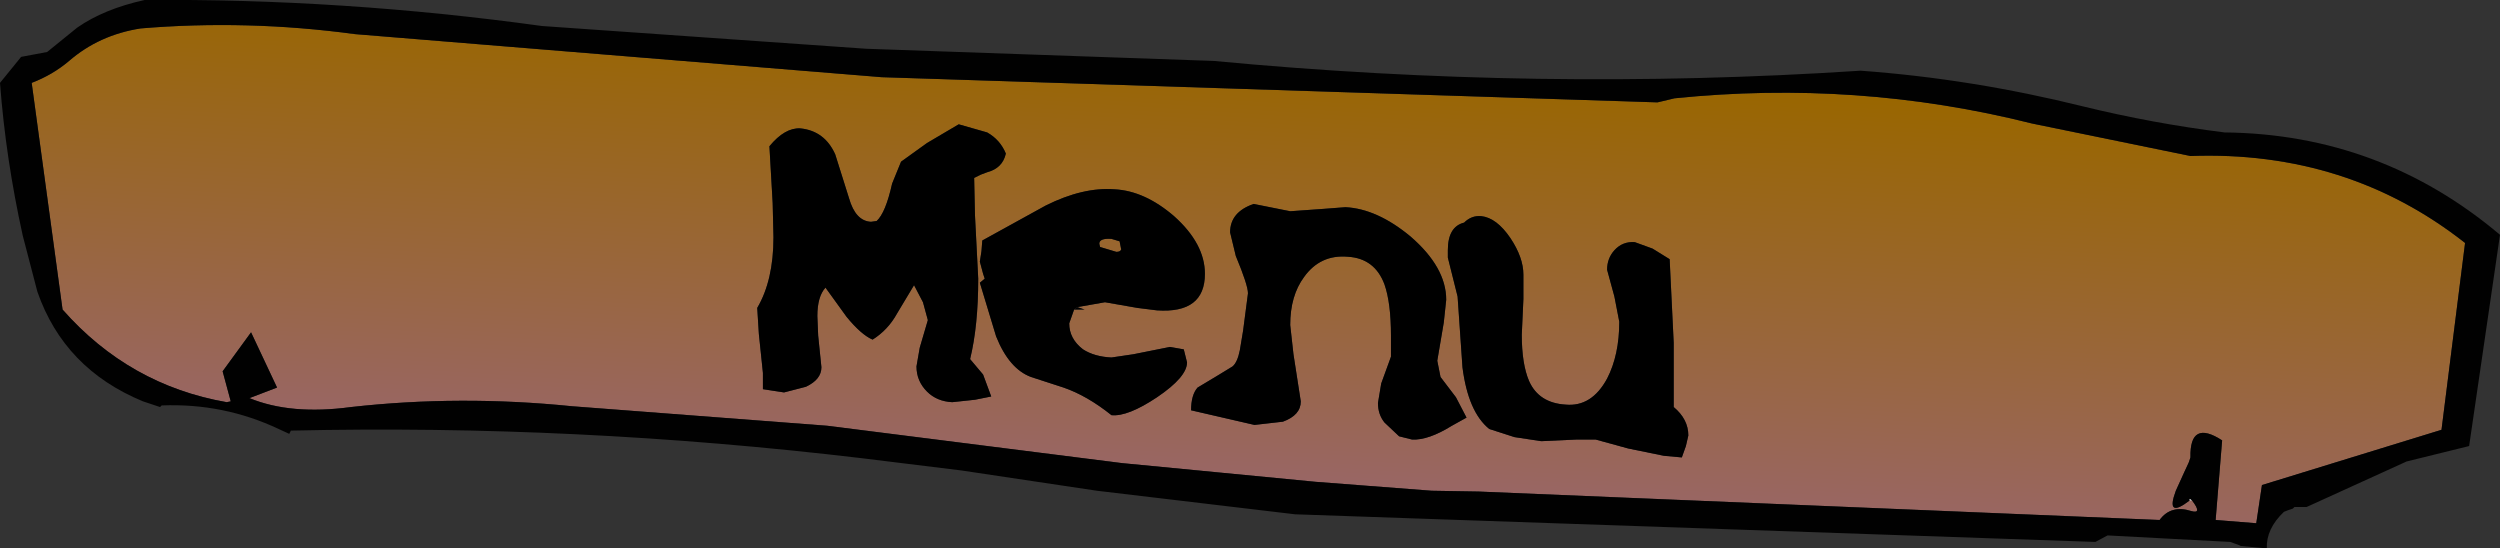
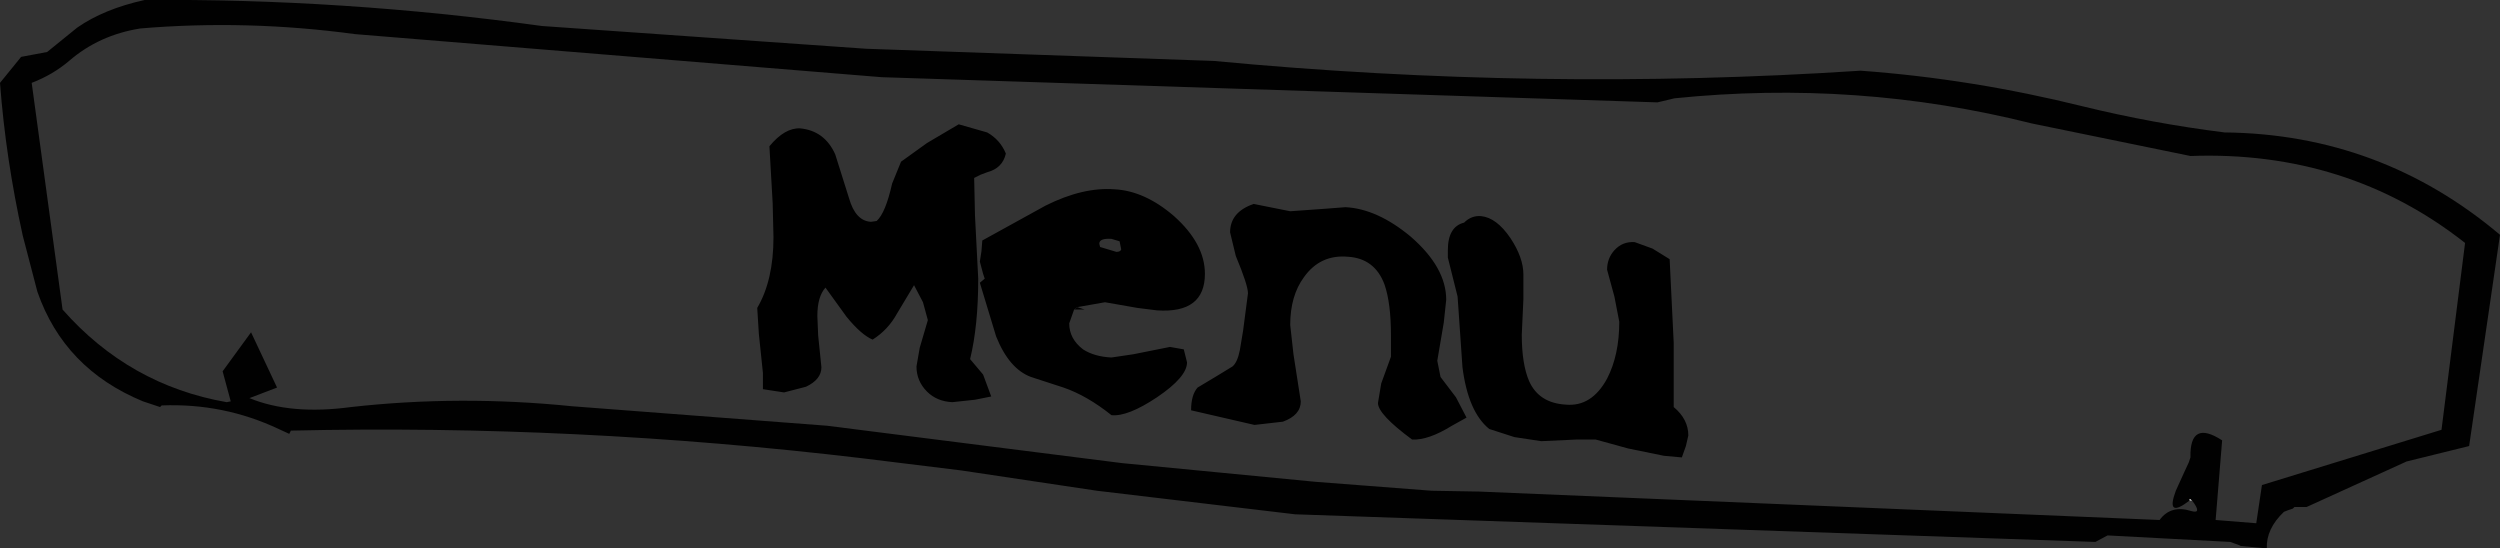
<svg xmlns="http://www.w3.org/2000/svg" height="33.75px" width="153.85px">
  <rect width="100%" height="100%" fill="#333333" stroke="none" />
  <g transform="matrix(1.0, 0.0, 0.0, 1.0, 87.0, 21.7)">
-     <path d="M47.9 9.1 Q48.55 9.95 47.85 9.75 46.6 9.35 45.9 10.3 L4.0 8.55 1.1 8.5 -6.05 7.95 -17.95 6.8 -36.1 4.5 -51.8 3.3 Q-58.7 2.6 -65.4 3.35 -69.1 3.85 -71.65 2.8 L-69.95 2.15 -71.55 -1.25 -73.3 1.15 -72.8 3.0 -73.05 3.05 Q-79.05 2.0 -83.15 -2.65 L-85.05 -16.6 Q-83.75 -17.1 -82.75 -17.95 -80.9 -19.55 -78.35 -19.95 -71.8 -20.5 -65.15 -19.6 L-32.75 -16.95 15.0 -15.4 16.05 -15.65 Q27.3 -16.8 38.05 -14.1 L47.8 -12.1 Q57.45 -12.45 64.7 -6.75 L63.25 4.75 52.2 8.15 51.85 10.5 49.35 10.3 49.75 5.4 Q47.75 4.1 47.8 6.45 L47.7 6.75 47.4 7.4 46.9 8.5 Q46.25 10.25 47.75 9.1 L47.9 9.1 M-20.7 -2.8 L-19.0 -3.1 -17.0 -2.75 -15.8 -2.6 Q-12.85 -2.4 -12.85 -4.85 -12.85 -6.7 -14.75 -8.4 -16.55 -9.95 -18.4 -10.05 -20.35 -10.2 -22.65 -9.05 L-26.55 -6.9 -26.6 -6.25 -26.7 -5.6 -26.5 -4.85 -26.4 -4.55 -26.7 -4.3 -25.7 -1.0 Q-24.9 1.0 -23.55 1.5 L-21.55 2.15 Q-20.1 2.65 -18.6 3.85 -17.6 3.95 -15.8 2.75 -13.95 1.5 -13.95 0.6 L-14.15 -0.2 -15.0 -0.35 -17.25 0.1 -18.6 0.3 Q-19.65 0.25 -20.35 -0.2 -21.2 -0.85 -21.2 -1.8 L-20.9 -2.65 -20.25 -2.65 -20.7 -2.8 M2.4 -4.65 L2.7 -3.45 3.0 0.9 Q3.35 3.65 4.65 4.7 L6.2 5.2 7.85 5.45 10.0 5.35 11.2 5.35 13.2 5.9 15.4 6.35 16.5 6.45 16.75 5.75 16.9 5.1 Q16.9 4.1 16.0 3.35 L16.0 -0.6 15.75 -5.75 14.7 -6.4 13.6 -6.8 Q12.85 -6.85 12.35 -6.3 11.9 -5.8 11.9 -5.1 L12.35 -3.45 12.65 -1.9 Q12.65 0.15 11.9 1.6 10.95 3.35 9.35 3.2 7.7 3.1 7.1 1.75 6.65 0.7 6.65 -1.1 L6.75 -3.3 6.75 -4.45 6.75 -4.8 Q6.75 -5.85 5.95 -7.05 5.1 -8.3 4.15 -8.4 3.55 -8.45 3.1 -8.0 2.1 -7.75 2.1 -6.3 L2.1 -5.85 2.4 -4.65 M-4.05 -5.9 Q-2.4 -5.8 -1.8 -4.2 -1.4 -3.05 -1.4 -1.05 L-1.4 -0.7 -1.4 -0.35 -1.4 0.25 -2.0 1.9 -2.2 3.1 Q-2.2 3.8 -1.8 4.3 L-0.9 5.15 -0.1 5.35 Q0.9 5.4 2.35 4.5 L3.25 4.0 2.6 2.75 1.65 1.5 1.45 0.5 1.85 -1.85 2.0 -3.25 Q2.0 -5.25 -0.2 -7.15 -2.25 -8.85 -4.2 -8.95 L-5.5 -8.85 -7.6 -8.7 -9.85 -9.15 Q-11.3 -8.65 -11.3 -7.4 L-10.95 -5.95 Q-10.2 -4.15 -10.2 -3.65 L-10.5 -1.35 -10.7 -0.15 Q-10.85 0.6 -11.15 0.85 L-12.05 1.4 -13.3 2.15 Q-13.7 2.6 -13.7 3.55 L-9.8 4.45 -8.05 4.25 Q-6.95 3.85 -6.95 3.0 L-7.4 0.1 -7.6 -1.7 Q-7.6 -3.5 -6.75 -4.65 -5.75 -6.05 -4.05 -5.9 M-18.0 -6.35 Q-18.05 -6.2 -18.3 -6.2 L-19.3 -6.5 -19.35 -6.7 Q-19.35 -7.05 -18.6 -7.0 L-18.1 -6.85 -18.0 -6.35 M-39.4 -7.1 Q-39.4 -4.45 -40.4 -2.75 L-40.3 -1.15 -40.05 1.25 -40.05 2.25 -38.75 2.45 -37.4 2.1 Q-36.45 1.65 -36.45 0.9 L-36.65 -1.05 -36.7 -2.25 Q-36.7 -3.45 -36.2 -4.0 L-34.9 -2.2 Q-34.0 -1.1 -33.3 -0.8 -32.35 -1.4 -31.8 -2.4 L-30.75 -4.15 -30.2 -3.1 -29.9 -2.0 -30.4 -0.3 -30.6 0.85 Q-30.6 1.75 -29.95 2.4 -29.35 3.0 -28.4 3.05 L-27.0 2.9 -26.0 2.7 -26.5 1.35 -27.3 0.4 Q-26.8 -1.65 -26.8 -4.55 L-27.0 -8.45 -27.05 -10.75 -26.65 -10.95 -26.25 -11.1 Q-25.3 -11.35 -25.1 -12.25 -25.45 -13.1 -26.25 -13.55 L-28.0 -14.05 -29.95 -12.9 -31.55 -11.75 -32.1 -10.4 Q-32.5 -8.6 -33.05 -8.1 L-33.4 -8.05 Q-34.35 -8.1 -34.75 -9.5 L-35.6 -12.2 Q-36.25 -13.65 -37.75 -13.8 -38.7 -13.85 -39.65 -12.7 L-39.45 -9.2 -39.4 -7.1" fill="url(#gradient0)" fill-rule="evenodd" stroke="none" />
    <path d="M47.75 9.1 Q46.25 10.25 46.9 8.5 L47.4 7.4 47.7 6.75 47.8 6.45 Q47.75 4.1 49.75 5.4 L49.35 10.3 51.85 10.5 52.2 8.15 63.25 4.75 64.7 -6.75 Q57.45 -12.45 47.8 -12.1 L38.05 -14.1 Q27.3 -16.8 16.05 -15.65 L15.0 -15.4 -32.75 -16.95 -65.15 -19.6 Q-71.8 -20.5 -78.35 -19.95 -80.9 -19.55 -82.75 -17.95 -83.75 -17.1 -85.05 -16.6 L-83.15 -2.65 Q-79.05 2.0 -73.05 3.05 L-72.8 3.0 -73.3 1.15 -71.55 -1.25 -69.95 2.15 -71.65 2.8 Q-69.1 3.85 -65.4 3.35 -58.7 2.6 -51.8 3.3 L-36.1 4.5 -17.95 6.8 -6.05 7.95 1.1 8.5 4.0 8.55 45.9 10.3 Q46.6 9.35 47.85 9.75 48.55 9.95 47.9 9.1 L47.75 9.0 47.75 9.1 M-20.7 -2.8 L-20.25 -2.65 -20.9 -2.65 -20.7 -2.8 M27.5 -17.35 Q34.35 -16.85 41.2 -15.15 45.5 -14.1 49.9 -13.55 59.5 -13.45 66.85 -7.25 L64.95 5.75 61.1 6.7 54.95 9.5 54.2 9.5 54.15 9.55 54.1 9.6 53.8 9.7 53.55 9.8 Q52.45 10.85 52.5 12.05 L50.9 11.9 50.8 11.85 50.25 11.65 42.7 11.25 41.95 11.65 -7.3 9.95 -19.5 8.5 -27.85 7.25 -33.95 6.5 Q-51.6 4.4 -69.1 4.8 L-69.2 5.0 -69.85 4.7 Q-73.25 3.1 -77.05 3.25 L-77.1 3.3 -77.15 3.35 -78.2 3.0 Q-83.05 1.0 -84.7 -3.75 L-85.6 -7.2 Q-86.65 -11.95 -87.0 -16.6 L-85.7 -18.2 -84.1 -18.5 -82.25 -20.0 Q-80.6 -21.15 -78.1 -21.7 -65.95 -21.8 -53.65 -20.1 L-33.7 -18.7 -12.3 -17.95 Q7.7 -16.05 27.5 -17.35" fill="#010101" fill-rule="evenodd" stroke="none" />
-     <path d="M-4.05 -5.9 Q-5.75 -6.05 -6.75 -4.65 -7.6 -3.5 -7.6 -1.7 L-7.4 0.1 -6.95 3.0 Q-6.95 3.85 -8.05 4.25 L-9.8 4.45 -13.7 3.55 Q-13.7 2.6 -13.3 2.15 L-12.05 1.4 -11.15 0.85 Q-10.85 0.6 -10.7 -0.15 L-10.5 -1.35 -10.2 -3.65 Q-10.2 -4.15 -10.95 -5.95 L-11.3 -7.4 Q-11.3 -8.65 -9.85 -9.15 L-7.6 -8.7 -5.5 -8.85 -4.2 -8.95 Q-2.25 -8.85 -0.2 -7.15 2.0 -5.25 2.0 -3.25 L1.85 -1.85 1.45 0.5 1.65 1.5 2.6 2.75 3.25 4.0 2.35 4.5 Q0.9 5.4 -0.1 5.35 L-0.9 5.15 -1.8 4.3 Q-2.2 3.8 -2.2 3.1 L-2.0 1.9 -1.4 0.25 -1.4 -0.35 -1.4 -0.7 -1.4 -1.05 Q-1.4 -3.05 -1.8 -4.2 -2.4 -5.8 -4.05 -5.9 M2.4 -4.65 L2.1 -5.85 2.1 -6.3 Q2.1 -7.75 3.1 -8.0 3.55 -8.45 4.15 -8.4 5.1 -8.3 5.95 -7.05 6.75 -5.85 6.75 -4.8 L6.75 -4.45 6.75 -3.3 6.65 -1.1 Q6.65 0.7 7.1 1.75 7.7 3.1 9.35 3.2 10.95 3.35 11.9 1.6 12.65 0.15 12.65 -1.9 L12.35 -3.45 11.9 -5.1 Q11.9 -5.8 12.35 -6.3 12.85 -6.85 13.6 -6.8 L14.7 -6.4 15.75 -5.75 16.0 -0.6 16.0 3.35 Q16.9 4.1 16.9 5.1 L16.75 5.75 16.5 6.45 15.4 6.35 13.2 5.9 11.2 5.35 10.0 5.35 7.85 5.45 6.2 5.2 4.65 4.7 Q3.35 3.65 3.0 0.9 L2.7 -3.45 2.4 -4.65 M-20.9 -2.65 L-21.2 -1.8 Q-21.2 -0.85 -20.35 -0.2 -19.65 0.25 -18.6 0.3 L-17.25 0.1 -15.0 -0.35 -14.15 -0.2 -13.95 0.6 Q-13.95 1.5 -15.8 2.75 -17.6 3.95 -18.6 3.85 -20.1 2.65 -21.55 2.15 L-23.55 1.5 Q-24.9 1.0 -25.7 -1.0 L-26.7 -4.3 -26.4 -4.55 -26.5 -4.85 -26.7 -5.6 -26.6 -6.25 -26.55 -6.9 -22.65 -9.05 Q-20.35 -10.2 -18.4 -10.05 -16.55 -9.95 -14.75 -8.4 -12.85 -6.7 -12.85 -4.85 -12.85 -2.4 -15.8 -2.6 L-17.0 -2.75 -19.0 -3.1 -20.7 -2.8 -20.9 -2.65 M-39.4 -7.1 L-39.45 -9.2 -39.65 -12.7 Q-38.7 -13.85 -37.75 -13.8 -36.25 -13.65 -35.6 -12.2 L-34.75 -9.5 Q-34.35 -8.1 -33.4 -8.05 L-33.05 -8.1 Q-32.5 -8.6 -32.1 -10.4 L-31.55 -11.75 -29.95 -12.9 -28.0 -14.05 -26.25 -13.55 Q-25.45 -13.1 -25.1 -12.25 -25.3 -11.35 -26.25 -11.1 L-26.65 -10.95 -27.05 -10.75 -27.0 -8.45 -26.8 -4.55 Q-26.8 -1.65 -27.3 0.4 L-26.5 1.35 -26.0 2.7 -27.0 2.9 -28.4 3.05 Q-29.35 3.0 -29.95 2.4 -30.6 1.75 -30.6 0.85 L-30.4 -0.3 -29.9 -2.0 -30.2 -3.1 -30.75 -4.15 -31.8 -2.4 Q-32.35 -1.4 -33.3 -0.8 -34.0 -1.1 -34.9 -2.2 L-36.2 -4.0 Q-36.7 -3.45 -36.7 -2.25 L-36.65 -1.05 -36.45 0.9 Q-36.45 1.65 -37.4 2.1 L-38.75 2.45 -40.05 2.25 -40.05 1.25 -40.3 -1.15 -40.4 -2.75 Q-39.4 -4.45 -39.4 -7.1 M-18.0 -6.35 L-18.1 -6.85 -18.6 -7.0 Q-19.35 -7.05 -19.35 -6.7 L-19.3 -6.5 -18.3 -6.2 Q-18.05 -6.2 -18.0 -6.35" fill="#000000" fill-rule="evenodd" stroke="none" />
+     <path d="M-4.05 -5.9 Q-5.75 -6.05 -6.75 -4.65 -7.6 -3.5 -7.6 -1.7 L-7.4 0.1 -6.95 3.0 Q-6.95 3.85 -8.05 4.25 L-9.8 4.45 -13.7 3.55 Q-13.7 2.6 -13.3 2.15 L-12.05 1.4 -11.15 0.85 Q-10.85 0.6 -10.7 -0.15 L-10.5 -1.35 -10.2 -3.65 Q-10.2 -4.15 -10.95 -5.95 L-11.3 -7.4 Q-11.3 -8.65 -9.85 -9.15 L-7.6 -8.7 -5.5 -8.85 -4.2 -8.95 Q-2.25 -8.85 -0.2 -7.15 2.0 -5.25 2.0 -3.25 L1.85 -1.85 1.45 0.5 1.65 1.5 2.6 2.75 3.25 4.0 2.35 4.5 Q0.9 5.4 -0.1 5.35 Q-2.2 3.8 -2.2 3.1 L-2.0 1.9 -1.4 0.25 -1.4 -0.35 -1.4 -0.7 -1.4 -1.05 Q-1.4 -3.05 -1.8 -4.2 -2.4 -5.8 -4.05 -5.9 M2.4 -4.65 L2.1 -5.85 2.1 -6.3 Q2.1 -7.75 3.1 -8.0 3.55 -8.45 4.15 -8.4 5.1 -8.3 5.95 -7.05 6.75 -5.85 6.75 -4.8 L6.75 -4.45 6.75 -3.3 6.65 -1.1 Q6.65 0.7 7.1 1.75 7.7 3.1 9.35 3.2 10.95 3.35 11.9 1.6 12.65 0.15 12.65 -1.9 L12.35 -3.45 11.9 -5.1 Q11.9 -5.8 12.35 -6.3 12.85 -6.85 13.6 -6.8 L14.7 -6.4 15.75 -5.75 16.0 -0.6 16.0 3.35 Q16.9 4.1 16.9 5.1 L16.75 5.75 16.5 6.45 15.4 6.35 13.2 5.9 11.2 5.35 10.0 5.35 7.85 5.45 6.2 5.2 4.65 4.7 Q3.35 3.65 3.0 0.9 L2.7 -3.45 2.4 -4.65 M-20.9 -2.65 L-21.2 -1.8 Q-21.2 -0.85 -20.35 -0.2 -19.65 0.25 -18.6 0.3 L-17.25 0.1 -15.0 -0.35 -14.15 -0.2 -13.95 0.6 Q-13.95 1.5 -15.8 2.75 -17.6 3.95 -18.6 3.85 -20.1 2.65 -21.55 2.15 L-23.55 1.5 Q-24.9 1.0 -25.7 -1.0 L-26.7 -4.3 -26.4 -4.55 -26.5 -4.85 -26.7 -5.6 -26.6 -6.25 -26.55 -6.9 -22.65 -9.05 Q-20.35 -10.2 -18.4 -10.05 -16.55 -9.95 -14.75 -8.4 -12.85 -6.7 -12.85 -4.85 -12.85 -2.4 -15.8 -2.6 L-17.0 -2.75 -19.0 -3.1 -20.7 -2.8 -20.9 -2.65 M-39.4 -7.1 L-39.45 -9.2 -39.65 -12.7 Q-38.7 -13.85 -37.75 -13.8 -36.25 -13.65 -35.6 -12.2 L-34.75 -9.5 Q-34.35 -8.1 -33.4 -8.05 L-33.05 -8.1 Q-32.5 -8.6 -32.1 -10.4 L-31.55 -11.75 -29.95 -12.9 -28.0 -14.05 -26.25 -13.55 Q-25.45 -13.1 -25.1 -12.25 -25.3 -11.35 -26.25 -11.1 L-26.65 -10.95 -27.05 -10.75 -27.0 -8.45 -26.8 -4.55 Q-26.8 -1.65 -27.3 0.4 L-26.5 1.35 -26.0 2.7 -27.0 2.9 -28.4 3.05 Q-29.35 3.0 -29.95 2.4 -30.6 1.75 -30.6 0.85 L-30.4 -0.3 -29.9 -2.0 -30.2 -3.1 -30.75 -4.15 -31.8 -2.4 Q-32.35 -1.4 -33.3 -0.8 -34.0 -1.1 -34.9 -2.2 L-36.2 -4.0 Q-36.7 -3.45 -36.7 -2.25 L-36.65 -1.05 -36.45 0.9 Q-36.45 1.65 -37.4 2.1 L-38.75 2.45 -40.05 2.25 -40.05 1.25 -40.3 -1.15 -40.4 -2.75 Q-39.4 -4.45 -39.4 -7.1 M-18.0 -6.35 L-18.1 -6.85 -18.6 -7.0 Q-19.35 -7.05 -19.35 -6.7 L-19.3 -6.5 -18.3 -6.2 Q-18.05 -6.2 -18.0 -6.35" fill="#000000" fill-rule="evenodd" stroke="none" />
    <path d="M47.9 9.1 L47.75 9.1 47.75 9.0 47.9 9.1" fill="#fefefe" fill-rule="evenodd" stroke="none" />
  </g>
  <defs>
    <linearGradient gradientTransform="matrix(0.001, -0.016, 0.091, 0.006, -10.65, -5.05)" gradientUnits="userSpaceOnUse" id="gradient0" spreadMethod="pad" x1="-819.2" x2="819.2">
      <stop offset="0.0" stop-color="#996666" />
      <stop offset="1.0" stop-color="#996600" />
    </linearGradient>
  </defs>
</svg>